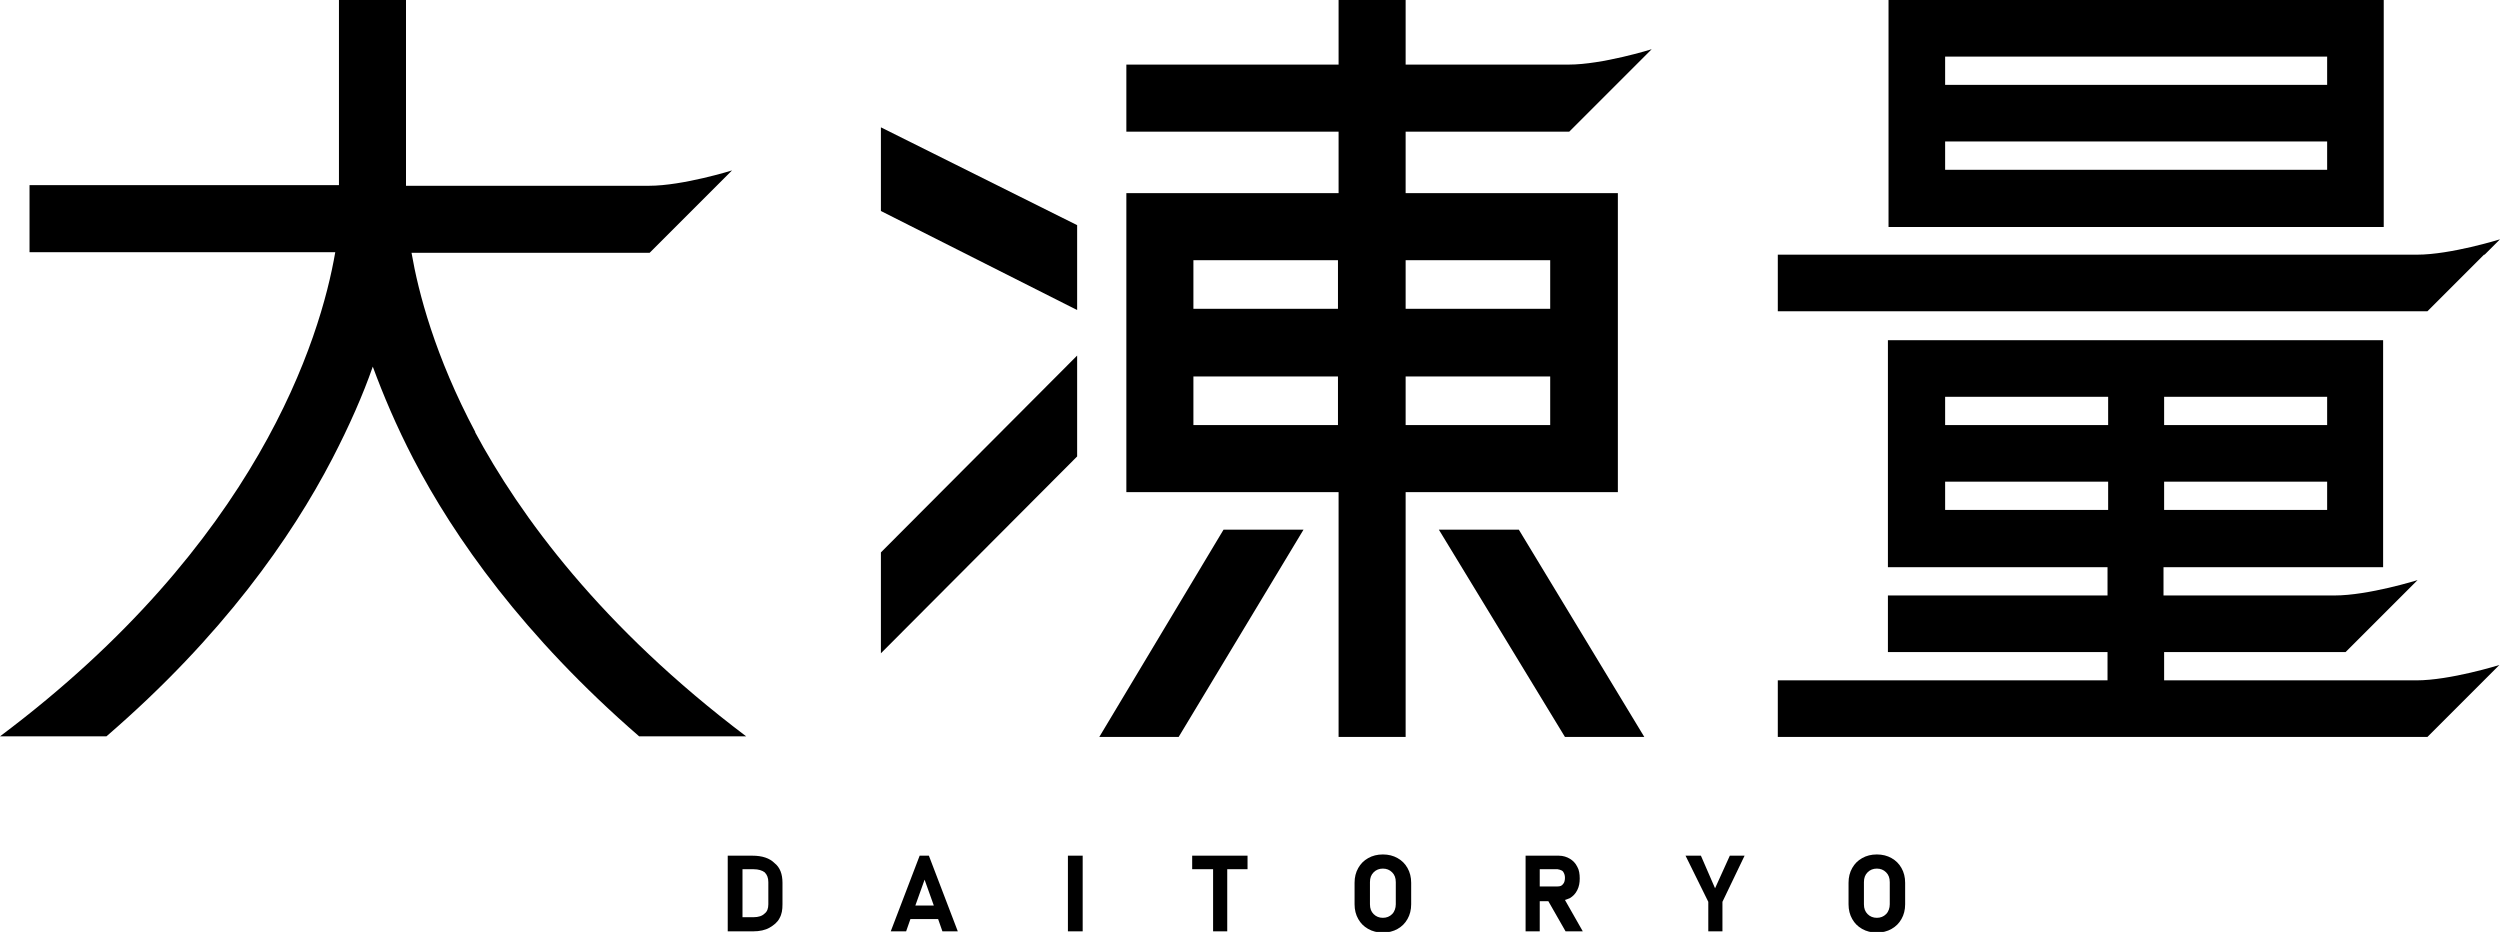
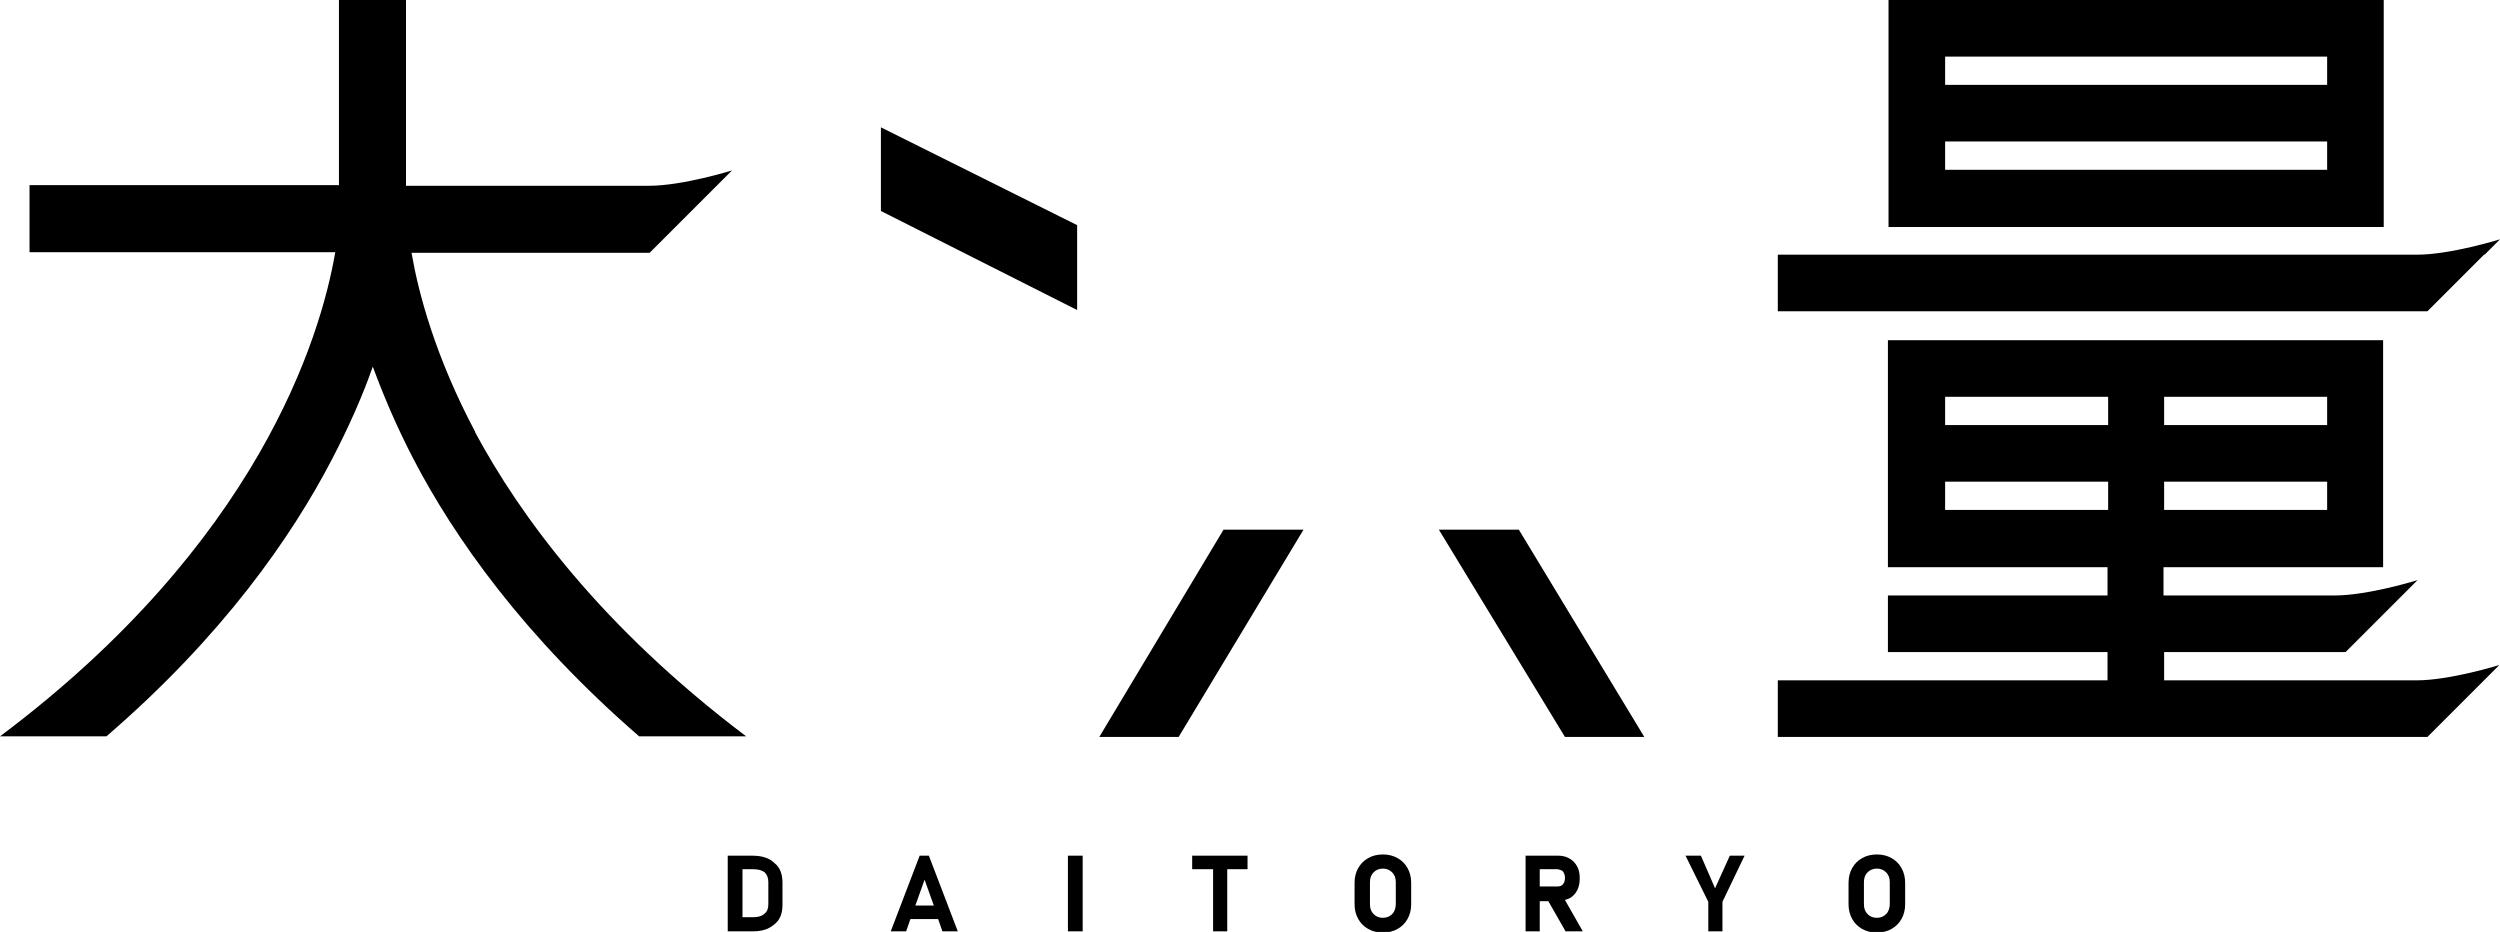
<svg xmlns="http://www.w3.org/2000/svg" id="_レイヤー_2" data-name="レイヤー 2" viewBox="0 0 40.64 15.15">
  <defs>
    <style>
      .cls-1 {
        stroke-width: 0px;
      }
    </style>
  </defs>
  <g id="_レイヤー_1-2" data-name="レイヤー 1">
    <g>
      <path class="cls-1" d="m7.73,7.03c-.66-1.24-.93-2.28-1.04-2.92h3.87c.43-.43.67-.67,1.09-1.09l.25-.25s-.8.25-1.35.25h-3.95V0h-1.09v2.07h0v.94H.48v1.09h4.97c-.24,1.4-1.26,4.73-5.45,7.87h1.73c1.89-1.63,3.01-3.24,3.67-4.51.28-.54.5-1.04.66-1.5.17.46.38.96.66,1.5.66,1.27,1.79,2.88,3.67,4.51h1.74c-2.36-1.78-3.68-3.59-4.41-4.95Z" />
      <polygon class="cls-1" points="17.87 11.98 19.16 11.98 21.19 8.61 19.89 8.61 17.87 11.98" />
      <polygon class="cls-1" points="23.39 8.61 25.44 11.98 26.73 11.98 24.69 8.61 23.39 8.61" />
      <polygon class="cls-1" points="17.51 3.66 14.32 2.07 14.32 3.43 17.51 5.04 17.51 3.66" />
-       <polygon class="cls-1" points="17.51 5.78 14.32 8.98 14.32 10.62 17.51 7.42 17.51 5.78" />
-       <path class="cls-1" d="m22.85,1.05V0h-1.09v1.05h-3.45v1.09h3.45v1h-3.45v4.86h3.45v3.98h1.09v-3.98h3.45V3.14h-3.45v-1h2.66c.43-.43.67-.67,1.09-1.09l.25-.25s-.8.25-1.35.25h-2.66Zm-3.45,3.18h2.35v.79h-2.35v-.79Zm0,2.68v-.79h2.35v.79h-2.35Zm5.8,0h-2.35v-.79h2.35v.79Zm0-2.68v.79h-2.35v-.79h2.35Z" />
      <path class="cls-1" d="m31.62,3.69h7.13V0h-8.05v3.69h0s.92,0,.92,0h0Zm0-2.77h6.21v.46h-6.21v-.46Zm0,1.38h6.21v.46h-6.21v-.46Z" />
      <path class="cls-1" d="m40.39,4.14l.25-.25s-.8.25-1.35.25h-10.39v.92h10.56c.36-.36.56-.56.92-.92Z" />
      <path class="cls-1" d="m35.18,11.06v-.46h2.95c.36-.36.56-.56.92-.92h0l.25-.25s-.8.25-1.35.25h-2.78v-.46h3.57v-3.69h-8.05v3.69h0s.92,0,.92,0h0s2.65,0,2.65,0v.46h-3.57v.92h3.57v.46h-5.36v.92h10.56c.36-.36.56-.56.92-.92l.25-.25s-.8.25-1.35.25h-4.11Zm2.65-2.77h-2.65v-.46h2.65v.46Zm0-1.84v.46h-2.65v-.46h2.65Zm-6.21,0h2.65v.46h-2.65v-.46Zm0,1.84v-.46h2.65v.46h-2.65Z" />
      <path class="cls-1" d="m12.24,13.91h-.41v1.23h.41c.11,0,.2-.02.27-.06.07-.04.13-.09.16-.15.04-.07.05-.14.05-.23v-.35c0-.14-.04-.25-.13-.32-.08-.08-.2-.12-.36-.12Zm.25.79c0,.07-.02.12-.06.15-.04.04-.1.06-.18.06h-.18v-.78h.18c.08,0,.14.02.18.05.04.04.06.09.06.16v.36Z" />
      <path class="cls-1" d="m14.95,13.91l-.47,1.23h.25l.07-.2h.45l.07.2h.25l-.47-1.23h-.15Zm-.07.81l.15-.42.15.42h-.29Z" />
      <rect class="cls-1" x="17.36" y="13.91" width=".24" height="1.23" />
      <polygon class="cls-1" points="19.38 14.13 19.72 14.13 19.72 15.14 19.95 15.14 19.95 14.13 20.28 14.13 20.28 13.91 19.38 13.91 19.38 14.13" />
      <path class="cls-1" d="m22.72,13.95c-.07-.04-.15-.06-.24-.06s-.17.02-.24.06c-.07.04-.12.09-.16.16-.04.07-.06.15-.06.24v.35c0,.09.02.17.06.24s.09.12.16.16c.07.04.15.06.24.06s.17-.02.24-.06c.07-.04.12-.09.16-.16s.06-.15.06-.24v-.35c0-.09-.02-.17-.06-.24-.04-.07-.09-.12-.16-.16Zm-.03.75c0,.06-.02.12-.06.16-.04.04-.09.06-.15.06s-.11-.02-.15-.06c-.04-.04-.06-.09-.06-.16v-.36c0-.07.02-.12.06-.16.04-.04.09-.06.15-.06s.11.02.15.06c.04.04.06.09.06.16v.36Z" />
      <path class="cls-1" d="m25.52,14.6c.05-.03.09-.07.12-.13s.04-.12.04-.19-.01-.14-.04-.19c-.03-.06-.07-.1-.12-.13-.05-.03-.11-.05-.18-.05h-.54v1.23h.23v-.49h.14l.28.49h.28l-.29-.51s.06-.02.08-.03Zm-.49-.47h.29s.07.01.09.04c.02.03.03.06.03.1,0,.04-.01.08-.03.1-.02.03-.05.04-.09.04h-.29v-.29Z" />
      <polygon class="cls-1" points="27.88 14.44 27.65 13.91 27.4 13.91 27.77 14.66 27.77 15.14 28 15.14 28 14.66 28.36 13.91 28.12 13.91 27.88 14.44" />
      <path class="cls-1" d="m30.75,13.95c-.07-.04-.15-.06-.24-.06s-.17.02-.24.06c-.07.04-.12.09-.16.16-.04.07-.06.15-.06.24v.35c0,.09.02.17.06.24s.09.12.16.16c.07.04.15.06.24.06s.17-.02.24-.06c.07-.04.12-.09.16-.16s.06-.15.06-.24v-.35c0-.09-.02-.17-.06-.24-.04-.07-.09-.12-.16-.16Zm-.03.75c0,.06-.02.12-.06.16-.04.04-.09.06-.15.06s-.11-.02-.15-.06c-.04-.04-.06-.09-.06-.16v-.36c0-.07.02-.12.06-.16.04-.04.09-.06.15-.06s.11.02.15.06c.04.04.06.09.06.16v.36Z" />
    </g>
  </g>
</svg>